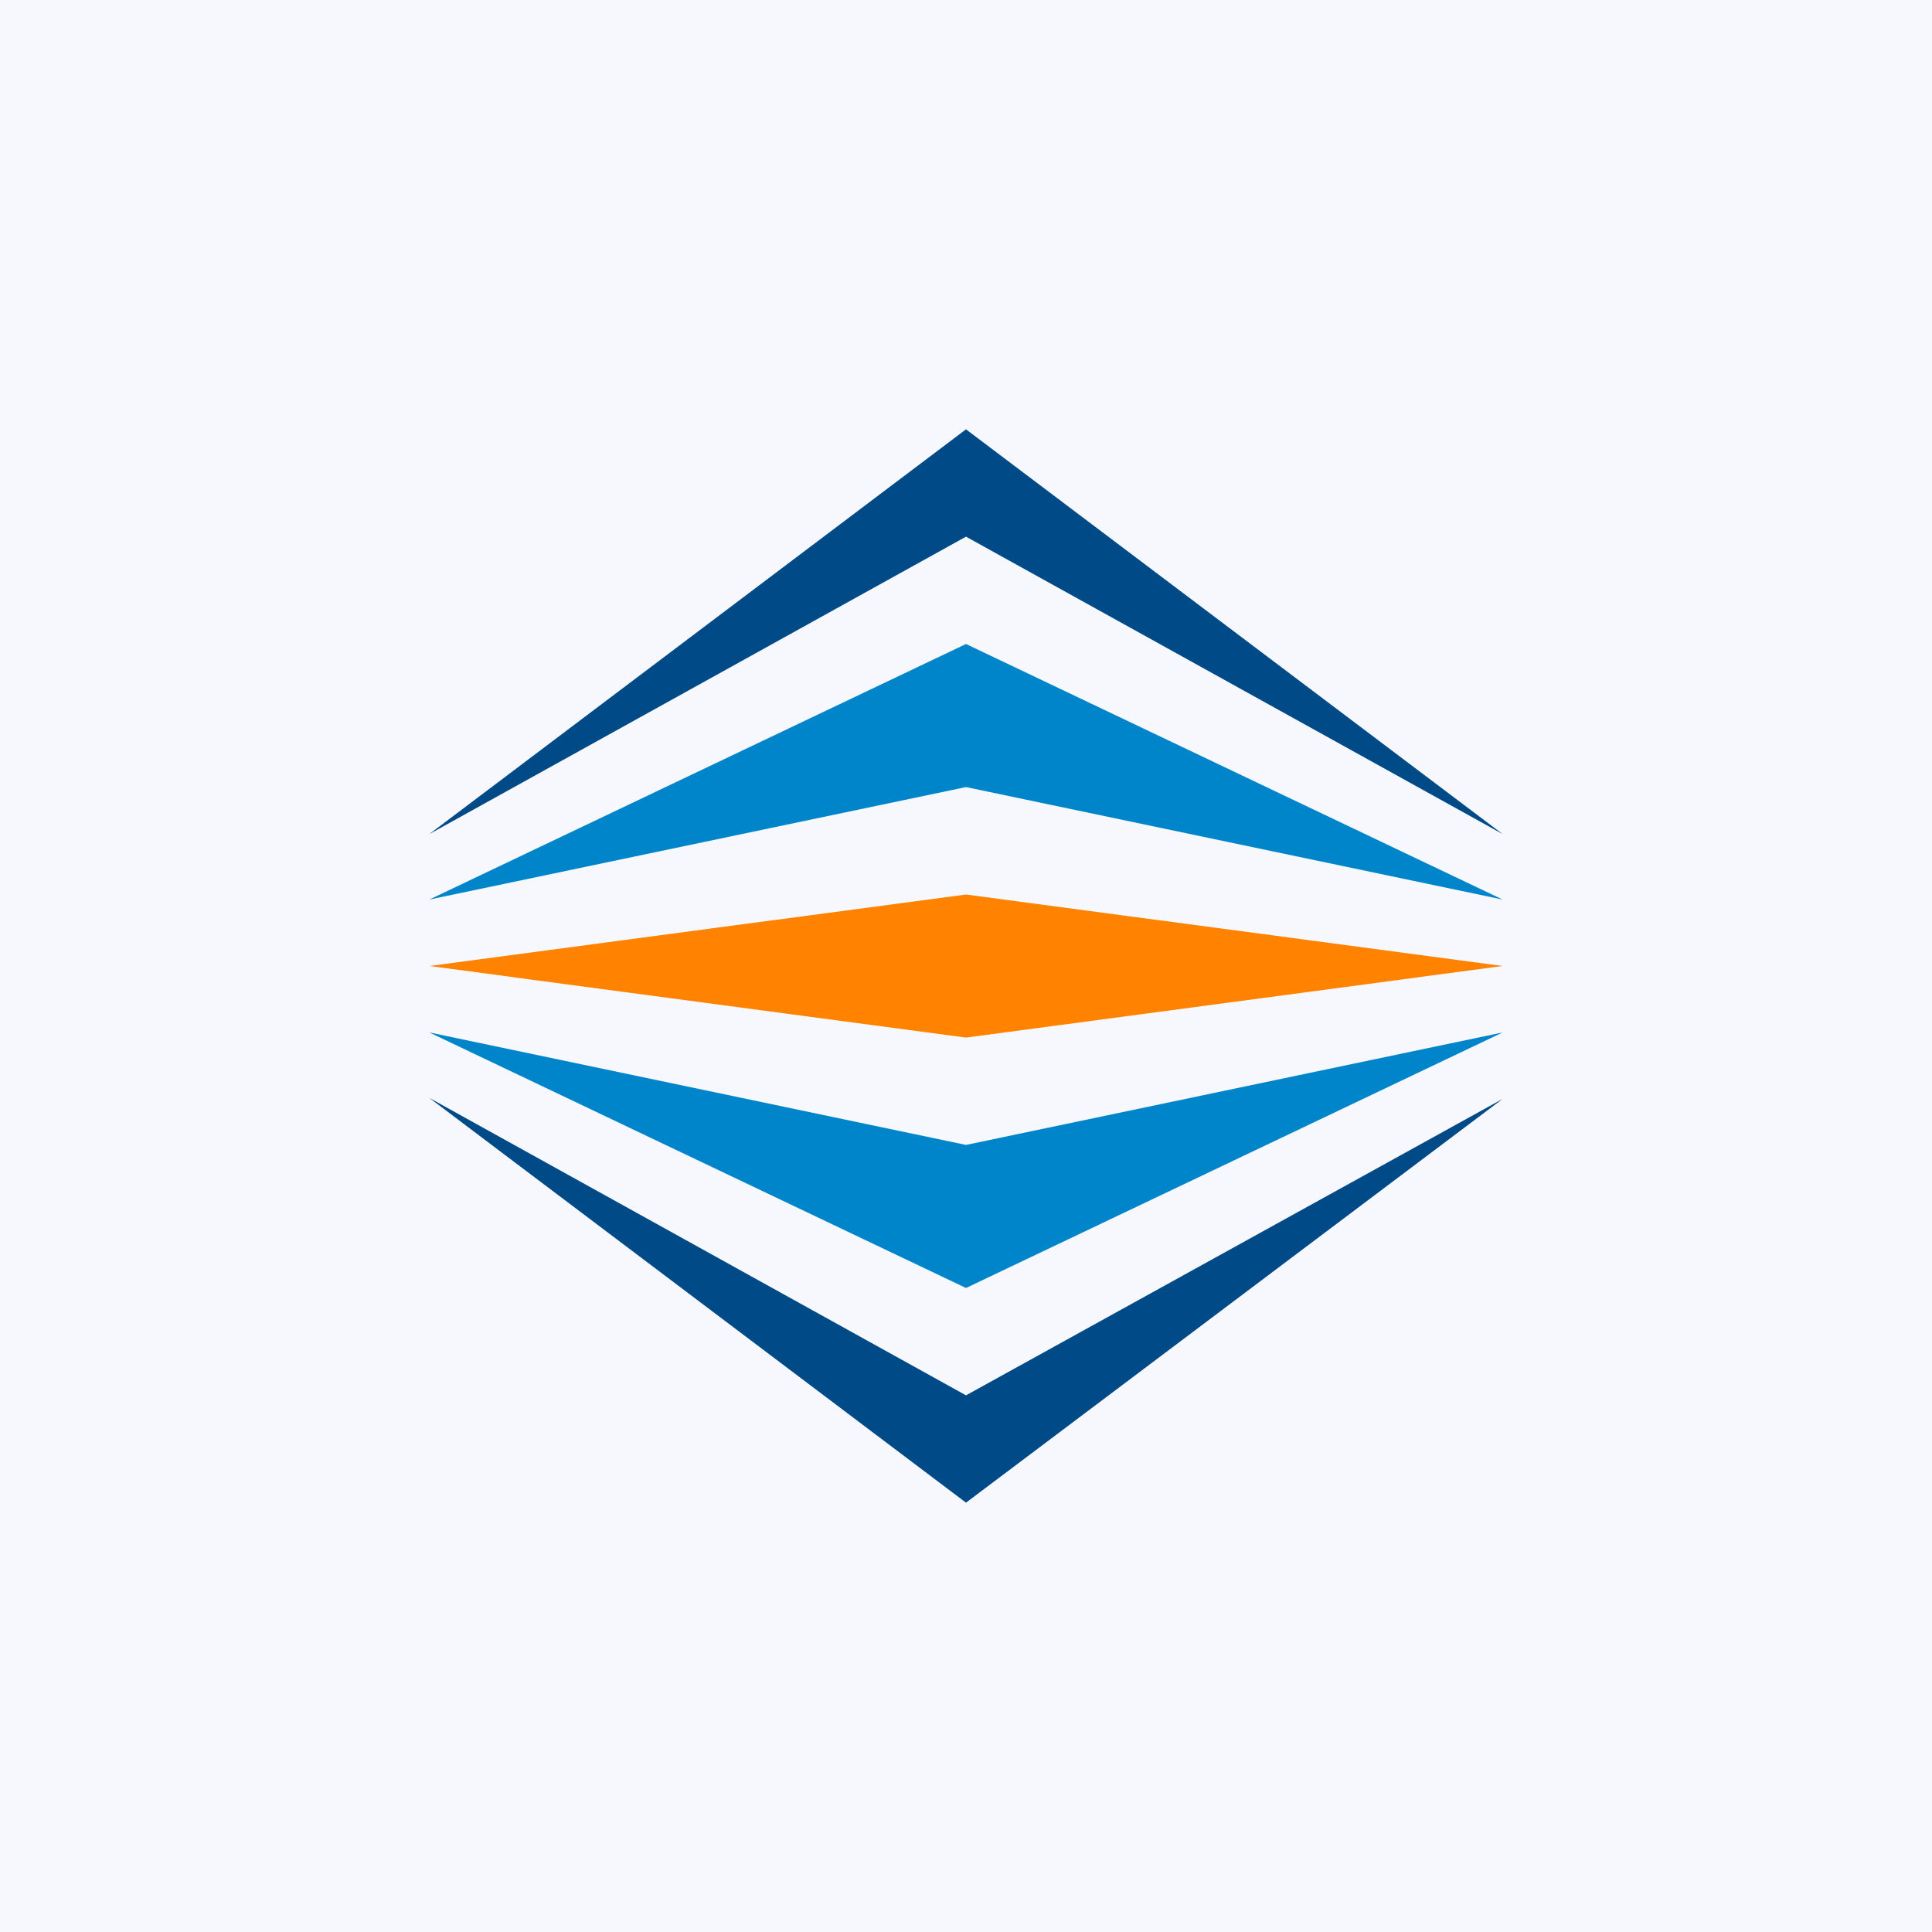
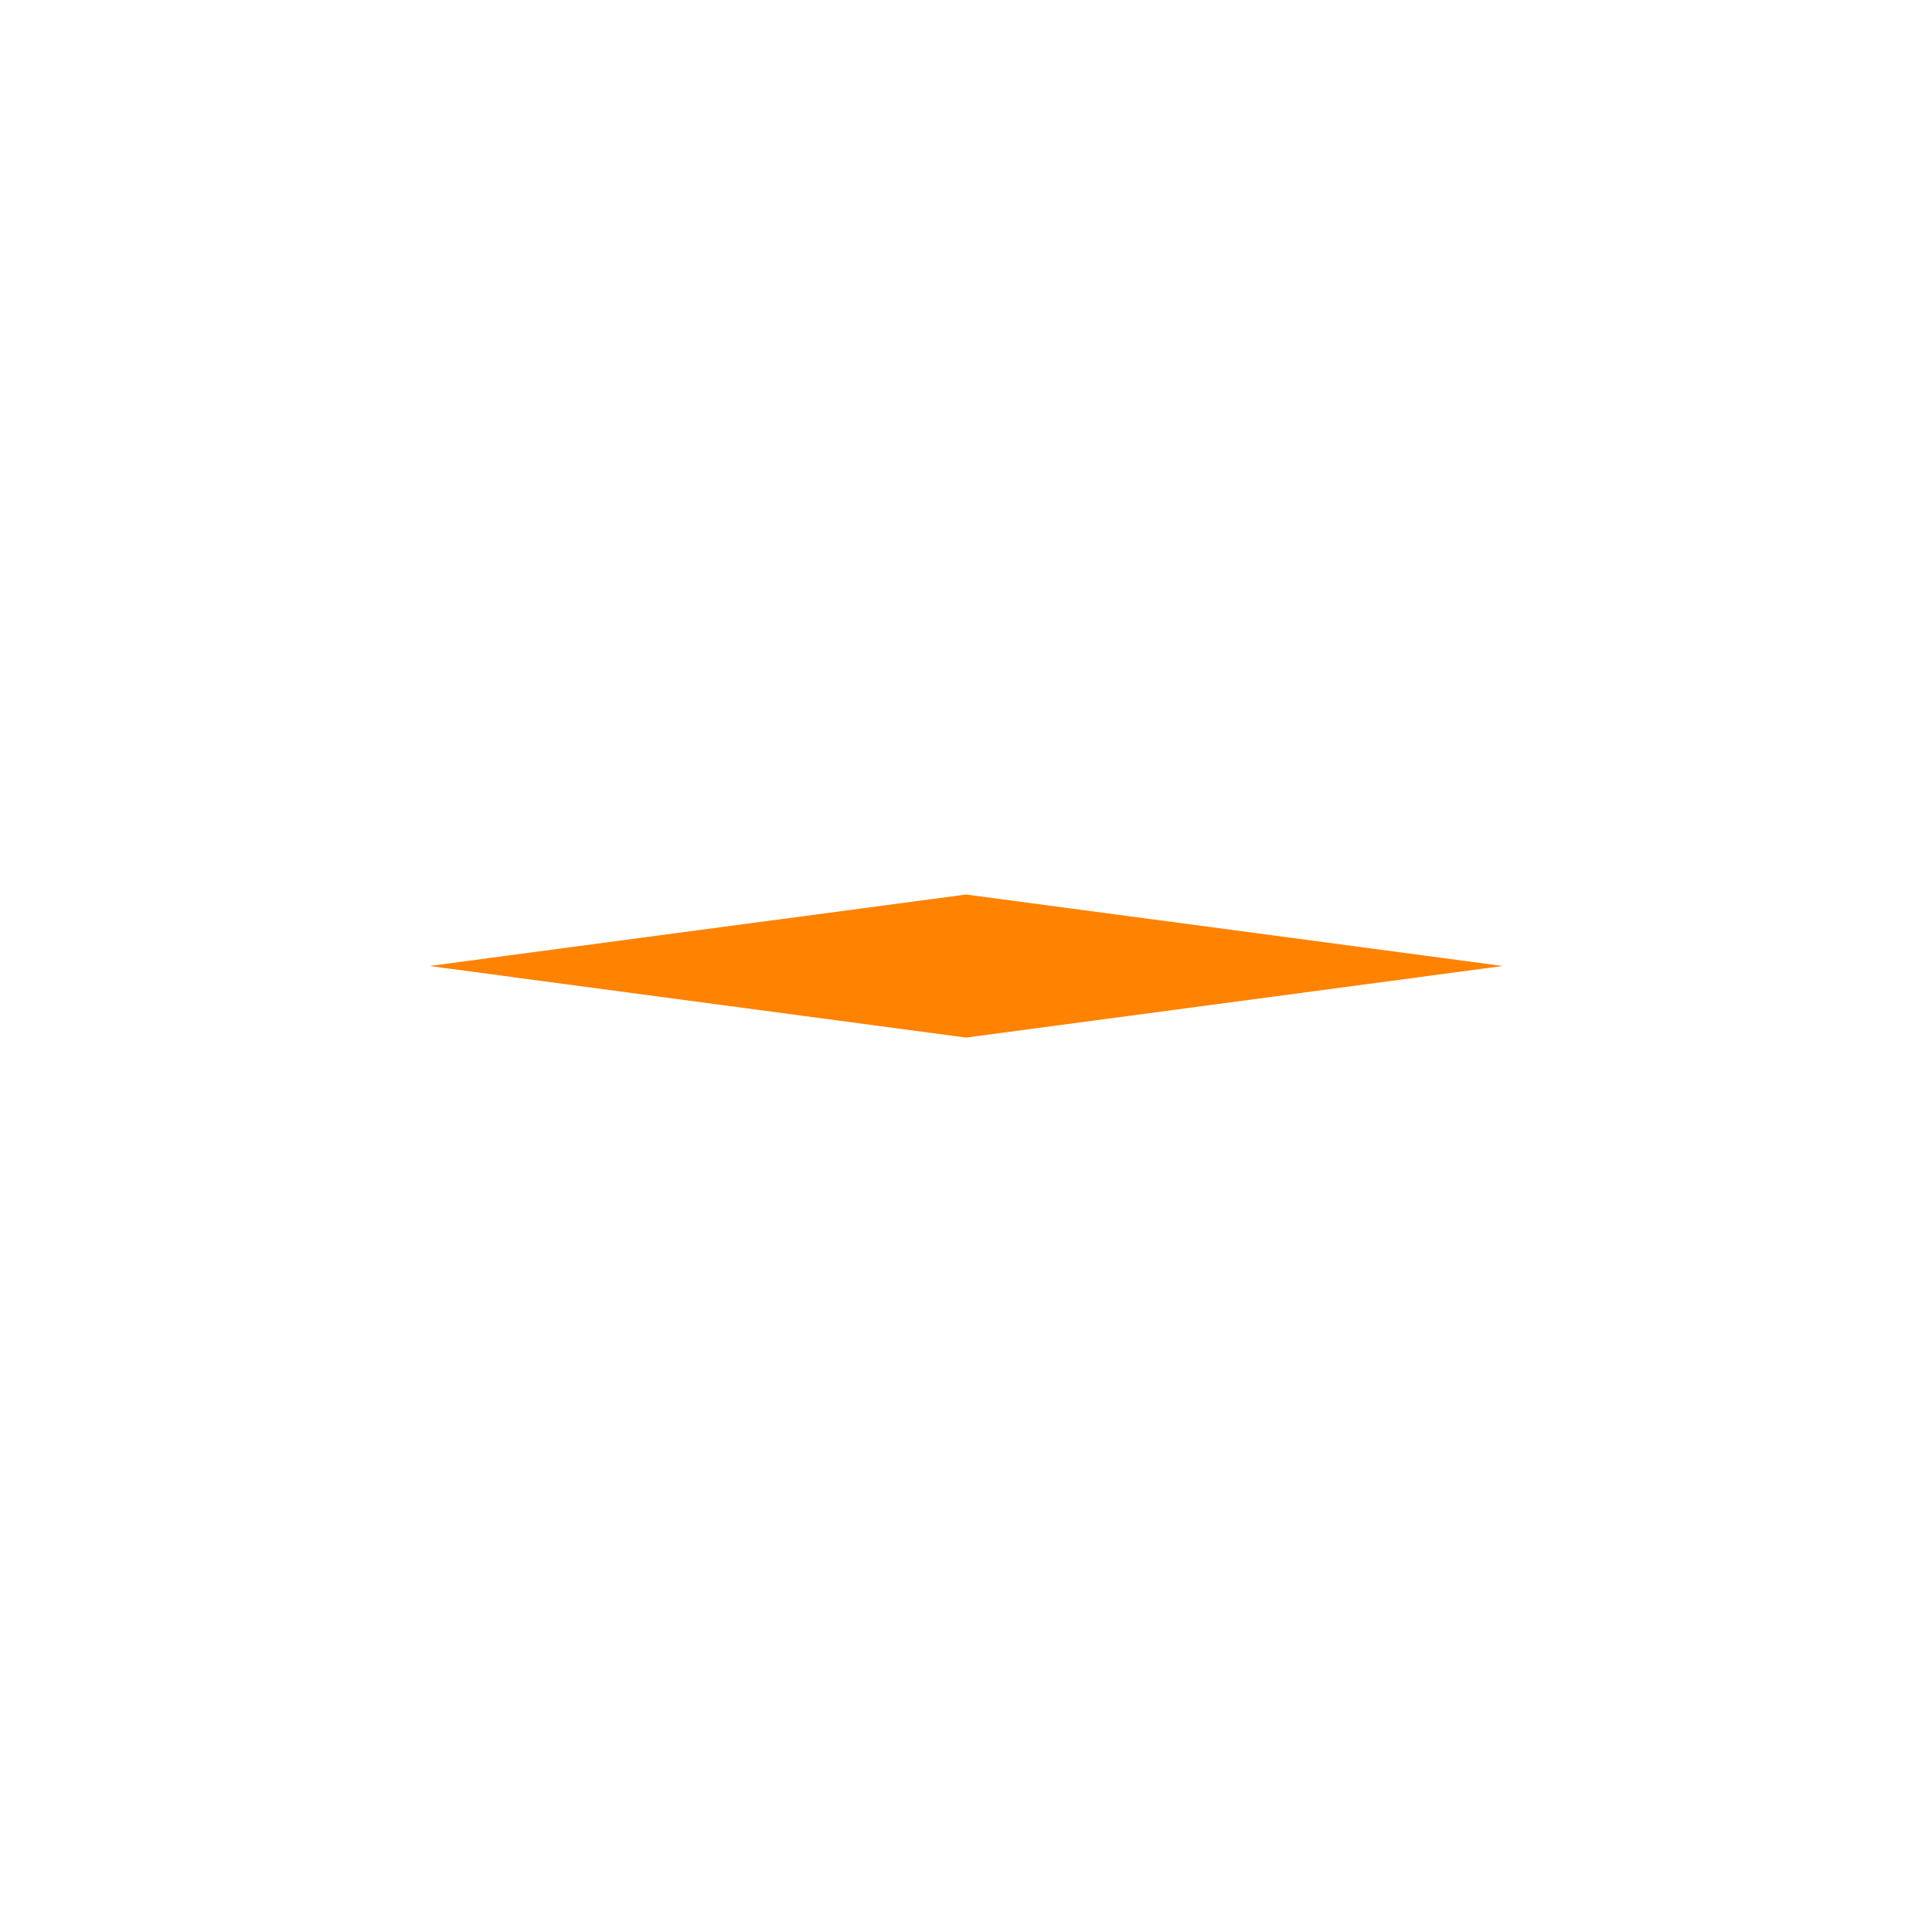
<svg xmlns="http://www.w3.org/2000/svg" width="18" height="18">
-   <path fill="#F6F8FD" d="M0 0h18v18H0z" />
  <path d="M9 8.334L14 9l-5 .667L4 9l5-.666z" fill="#FF8200" />
-   <path d="M9 10.667l5-1.048L9 12 4 9.619l5 1.048zm5-2.286L9 6 4 8.381l5-1.048 5 1.048z" fill="#0085CA" />
-   <path d="M9 13l5-2.762L9 14l-5-3.771L9 13zm5-5.229L9 4 4 7.771 9 5l5 2.771z" fill="#004B87" />
</svg>